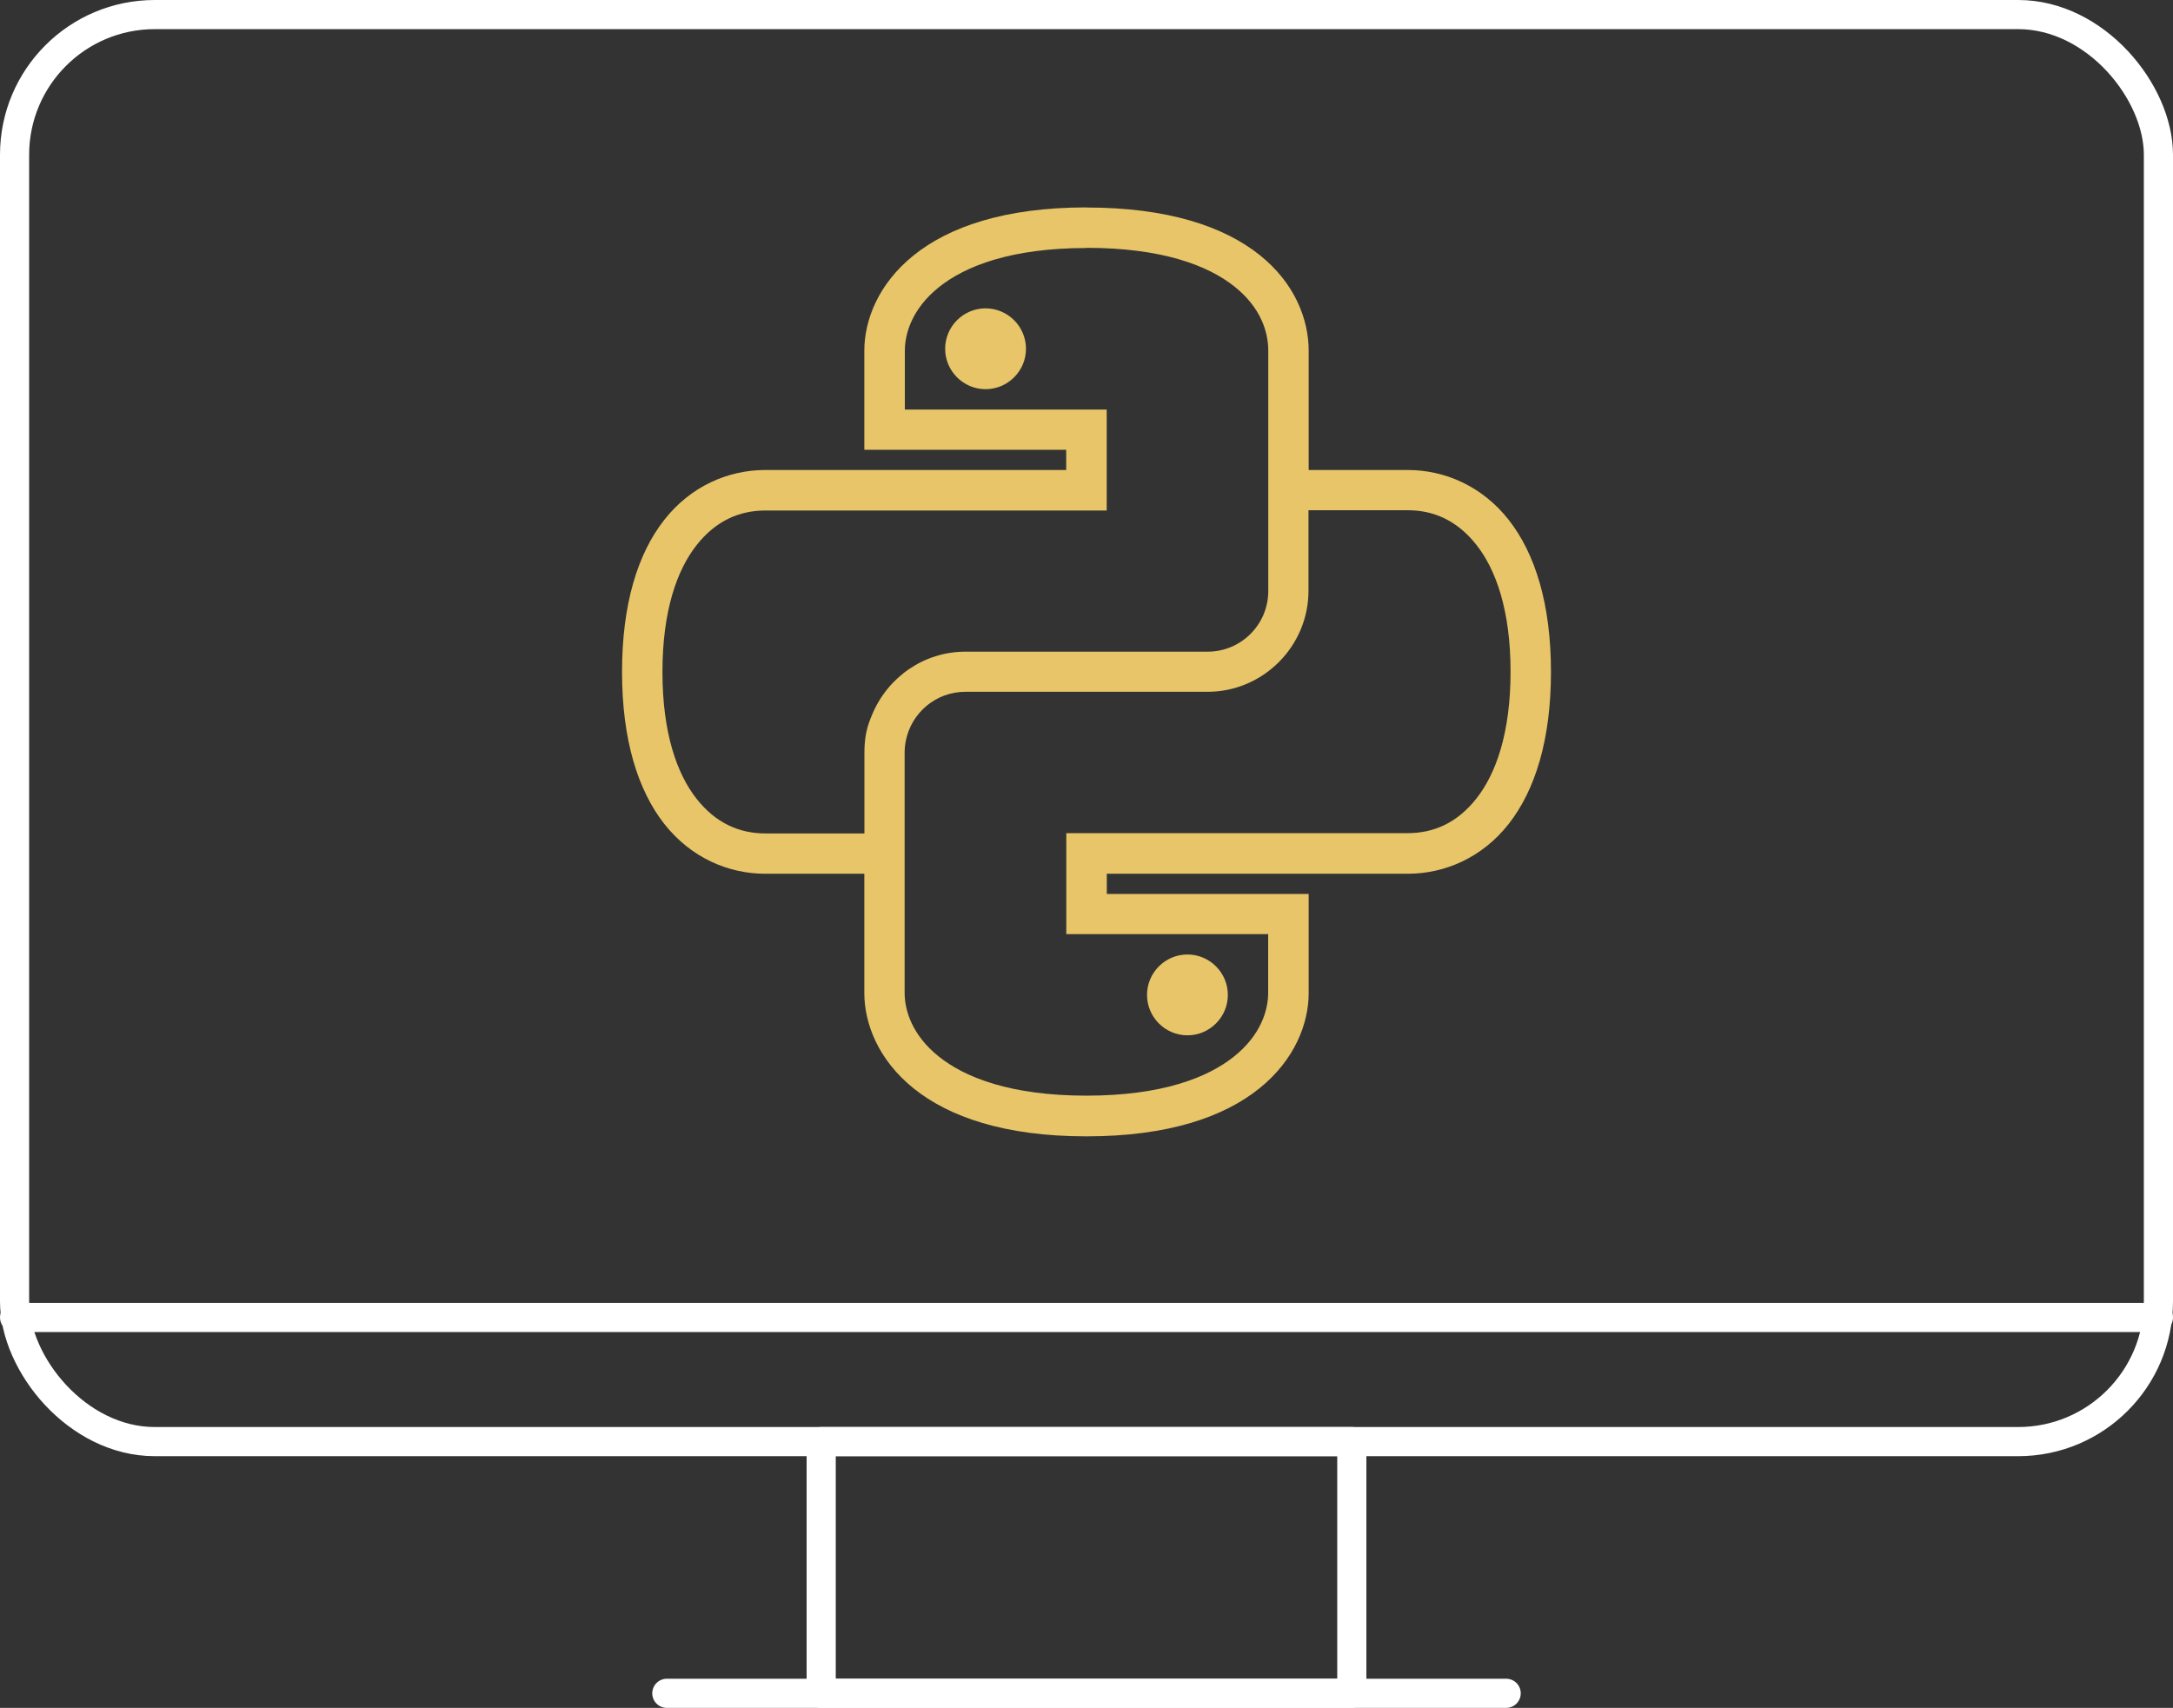
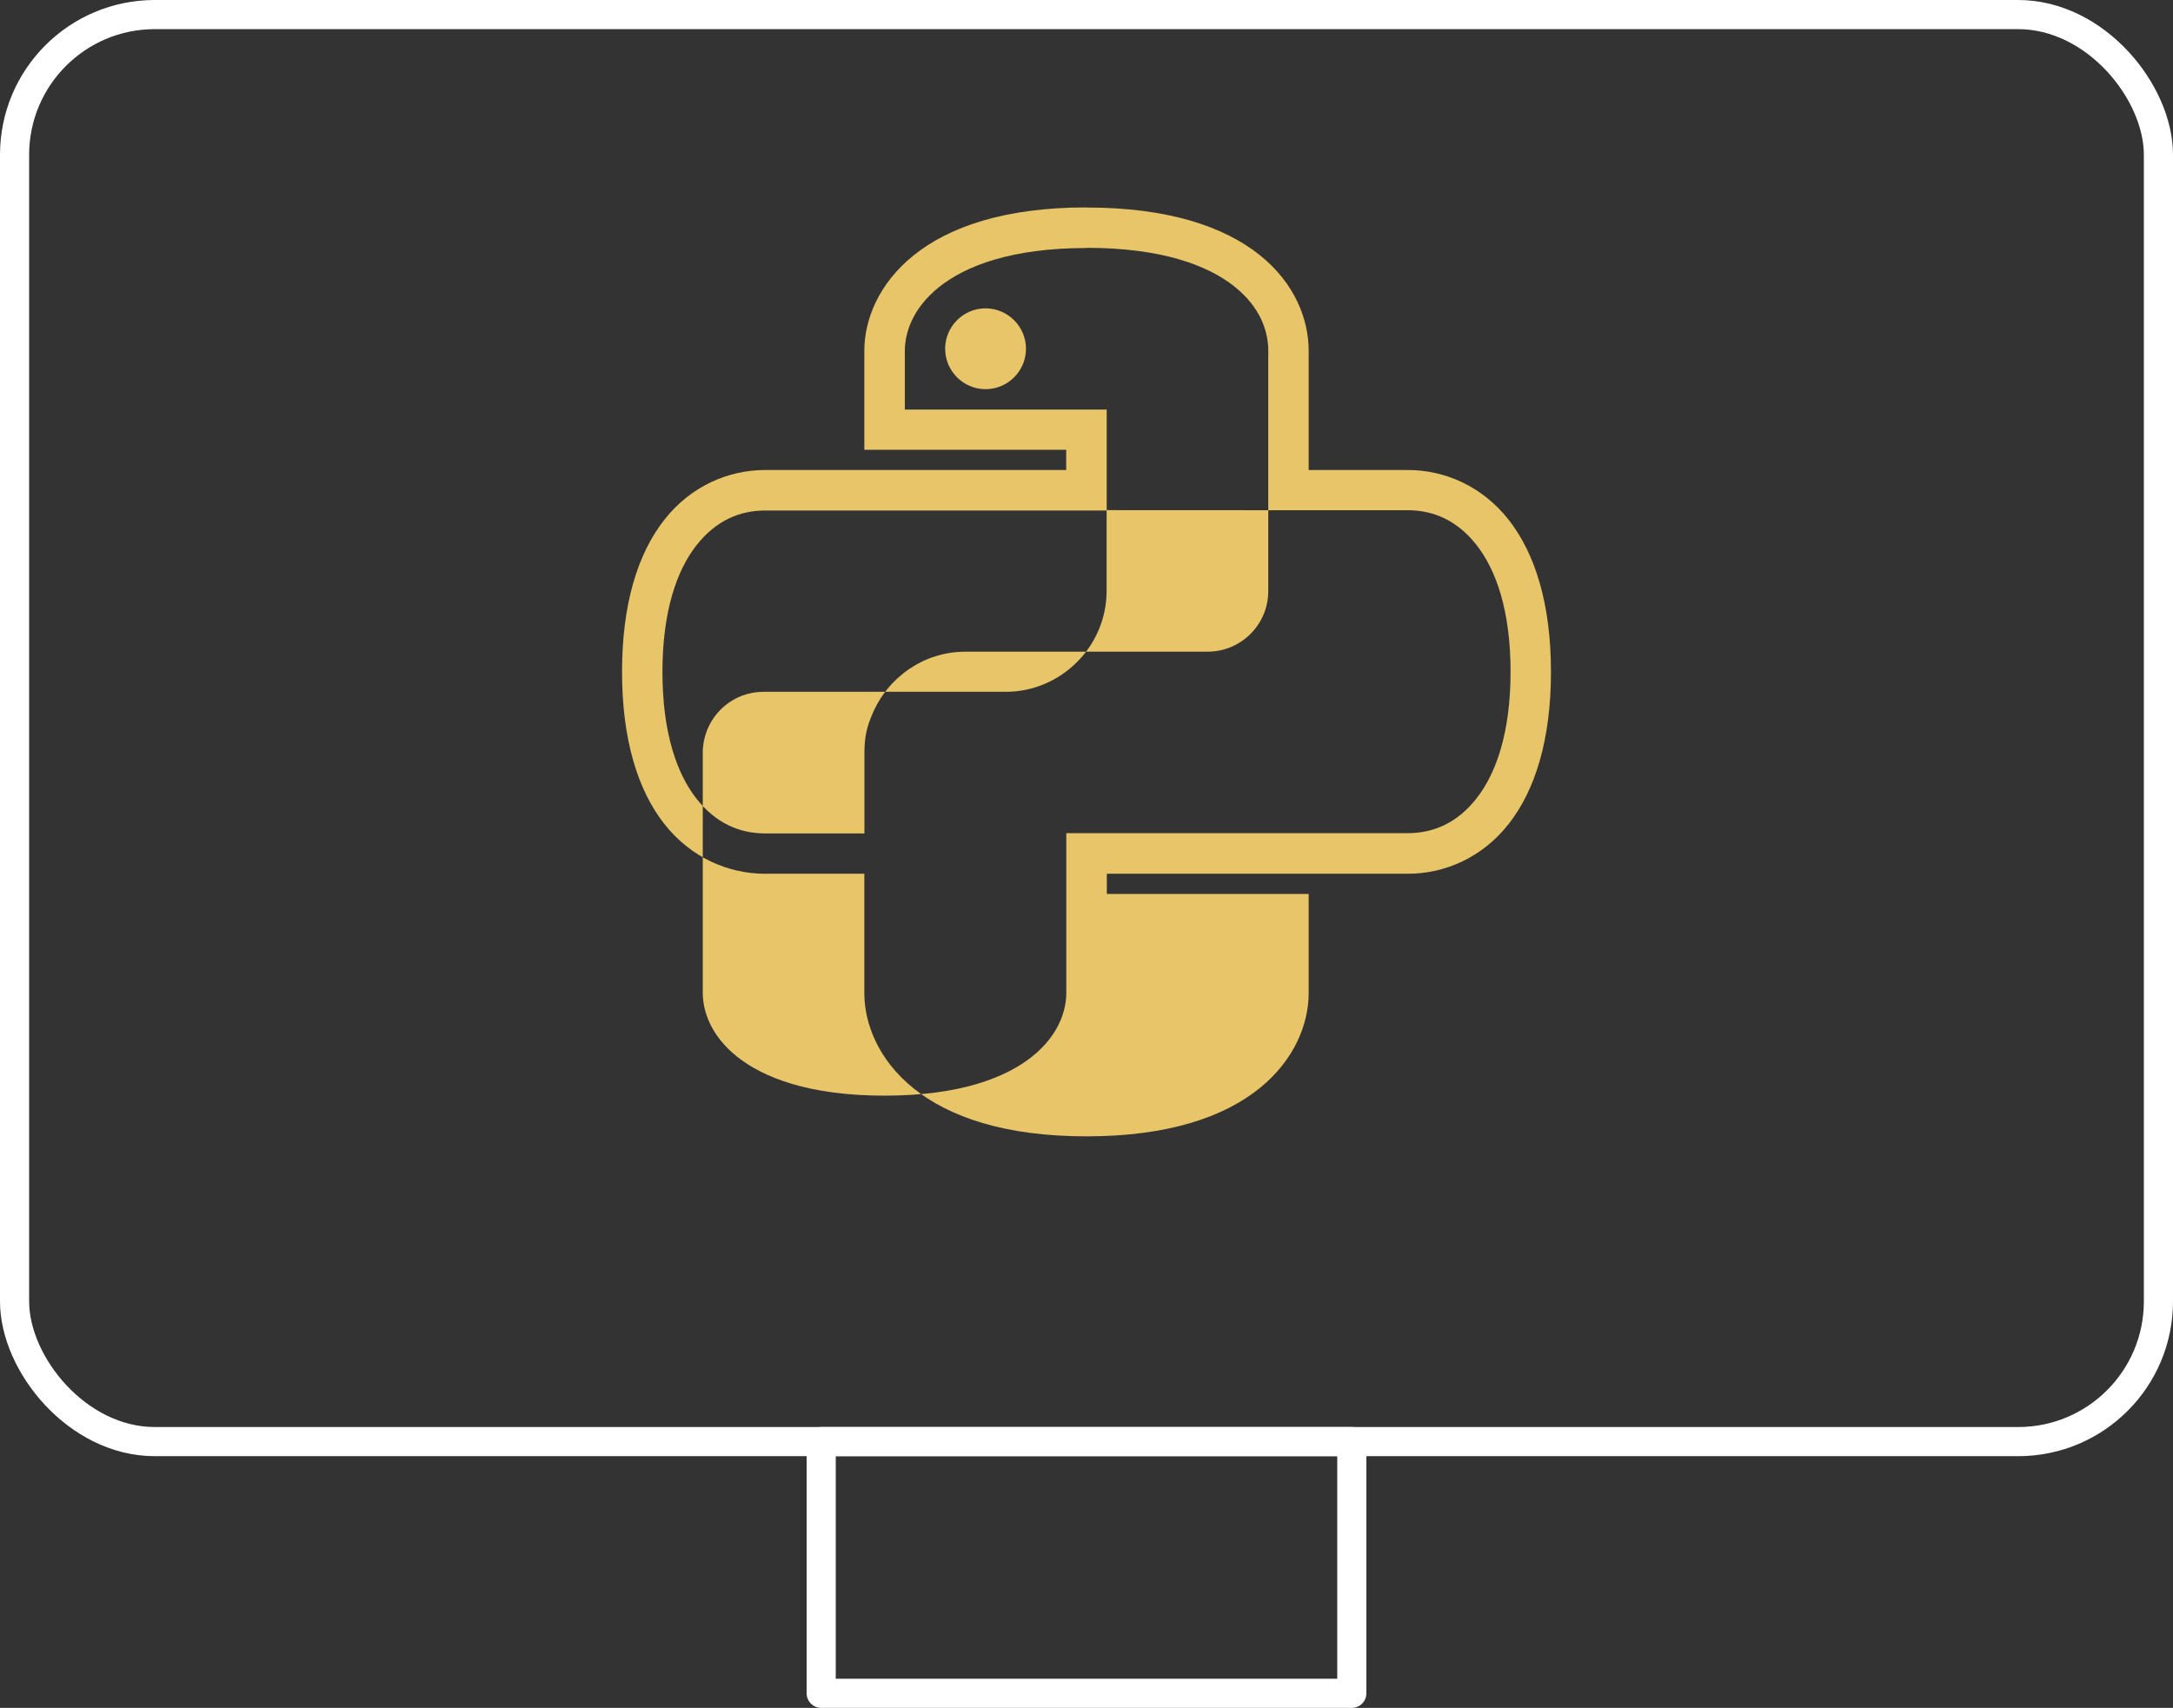
<svg xmlns="http://www.w3.org/2000/svg" id="Layer_2" data-name="Layer 2" viewBox="0 0 223.68 175.8">
  <rect x="0" y="0" width="223.68" height="175.8" fill="#333333" stroke="none" />
  <defs>
    <style>
      .cls-1 {
        fill: #e7c568;
      }

      .cls-2 {
        fill: none;
        stroke: #fff;
        stroke-linecap: round;
        stroke-linejoin: round;
        stroke-width: 3px;
      }
    </style>
  </defs>
  <g id="Layer_2-2" data-name="Layer 2">
    <g>
      <g>
        <rect class="cls-2" x="84.53" y="148.39" width="54.62" height="25.91" />
-         <line class="cls-2" x1="155.04" y1="174.3" x2="68.64" y2="174.3" />
      </g>
-       <line class="cls-2" x1="222.18" y1="135.61" x2="1.5" y2="135.61" />
      <rect class="cls-2" x="1.5" y="1.5" width="220.68" height="146.89" rx="14.43" ry="14.43" />
-       <path class="cls-1" d="M111.84,21.35c-8.44,0-14.16,2.01-17.8,4.94s-5.07,6.68-5.07,9.81v10.2h20.78v2.08h-30.98c-3.8,0-7.66,1.65-10.39,5.13-2.74,3.48-4.35,8.68-4.35,15.65s1.62,12.17,4.35,15.65c2.74,3.48,6.59,5.13,10.39,5.13h10.2v12.28c0,3.13,1.43,6.88,5.07,9.81s9.36,4.94,17.8,4.94,14.16-2.01,17.8-4.94,5.07-6.68,5.07-9.81v-10.2h-20.78v-2.08h30.98c3.8,0,7.66-1.65,10.39-5.13s4.35-8.68,4.35-15.65-1.62-12.17-4.35-15.65c-2.74-3.48-6.59-5.13-10.39-5.13h-10.2v-12.28c0-3.21-1.42-6.97-5.07-9.87-3.65-2.9-9.37-4.87-17.8-4.87ZM111.84,25.51c7.79,0,12.5,1.82,15.2,3.96s3.51,4.64,3.51,6.62v24.75c0,3.44-2.79,6.24-6.24,6.24h-24.94c-4.28,0-7.96,2.64-9.55,6.37-.27.62-.51,1.27-.65,1.95s-.19,1.36-.19,2.08v8.31h-10.2c-2.64,0-5.08-1.03-7.08-3.57-2-2.54-3.51-6.73-3.51-13.05s1.51-10.51,3.51-13.05c2-2.54,4.44-3.57,7.08-3.57h35.14v-10.39h-20.78v-6.04c0-1.86.8-4.39,3.51-6.56s7.42-4.03,15.2-4.03ZM101.45,31.74c-2.29,0-4.16,1.87-4.16,4.16s1.87,4.16,4.16,4.16,4.16-1.87,4.16-4.16-1.87-4.16-4.16-4.16ZM134.7,52.52h10.2c2.64,0,5.08,1.03,7.08,3.57s3.51,6.73,3.51,13.05-1.51,10.51-3.51,13.05-4.44,3.57-7.08,3.57h-35.14v10.39h20.78v6.04c0,1.86-.8,4.39-3.51,6.56s-7.42,4.03-15.2,4.03-12.49-1.86-15.2-4.03-3.51-4.7-3.51-6.56v-24.75c0-.43.05-.83.13-1.23.58-2.84,3.09-5,6.11-5h24.94c5.71,0,10.39-4.68,10.39-10.39v-8.31ZM122.23,98.25c-2.29,0-4.16,1.87-4.16,4.16s1.87,4.16,4.16,4.16,4.16-1.87,4.16-4.16-1.87-4.16-4.16-4.16Z" />
+       <path class="cls-1" d="M111.84,21.35c-8.44,0-14.16,2.01-17.8,4.94s-5.07,6.68-5.07,9.81v10.2h20.78v2.08h-30.98c-3.8,0-7.66,1.65-10.39,5.13-2.74,3.48-4.35,8.68-4.35,15.65s1.62,12.17,4.35,15.65c2.74,3.48,6.59,5.13,10.39,5.13h10.2v12.28c0,3.13,1.43,6.88,5.07,9.81s9.36,4.94,17.8,4.94,14.16-2.01,17.8-4.94,5.07-6.68,5.07-9.81v-10.2h-20.78v-2.08h30.98c3.8,0,7.66-1.65,10.39-5.13s4.35-8.68,4.35-15.65-1.62-12.17-4.35-15.65c-2.74-3.48-6.59-5.13-10.39-5.13h-10.2v-12.28c0-3.21-1.42-6.97-5.07-9.87-3.65-2.9-9.37-4.87-17.8-4.87ZM111.84,25.51c7.79,0,12.5,1.82,15.2,3.96s3.51,4.64,3.51,6.62v24.75c0,3.44-2.79,6.24-6.24,6.24h-24.94c-4.28,0-7.96,2.64-9.55,6.37-.27.62-.51,1.27-.65,1.95s-.19,1.36-.19,2.08v8.31h-10.2c-2.64,0-5.08-1.03-7.08-3.57-2-2.54-3.51-6.73-3.51-13.05s1.51-10.51,3.51-13.05c2-2.54,4.44-3.57,7.08-3.57h35.14v-10.39h-20.78v-6.04c0-1.86.8-4.39,3.51-6.56s7.42-4.03,15.2-4.03ZM101.45,31.74c-2.29,0-4.16,1.87-4.16,4.16s1.87,4.16,4.16,4.16,4.16-1.87,4.16-4.16-1.87-4.16-4.16-4.16ZM134.7,52.52h10.2c2.64,0,5.08,1.03,7.08,3.57s3.51,6.73,3.51,13.05-1.51,10.51-3.51,13.05-4.44,3.57-7.08,3.57h-35.14v10.39v6.04c0,1.86-.8,4.39-3.51,6.56s-7.42,4.03-15.2,4.03-12.49-1.86-15.2-4.03-3.51-4.7-3.51-6.56v-24.75c0-.43.05-.83.13-1.23.58-2.84,3.09-5,6.11-5h24.94c5.71,0,10.39-4.68,10.39-10.39v-8.31ZM122.23,98.25c-2.29,0-4.16,1.87-4.16,4.16s1.87,4.16,4.16,4.16,4.16-1.87,4.16-4.16-1.87-4.16-4.16-4.16Z" />
    </g>
  </g>
</svg>